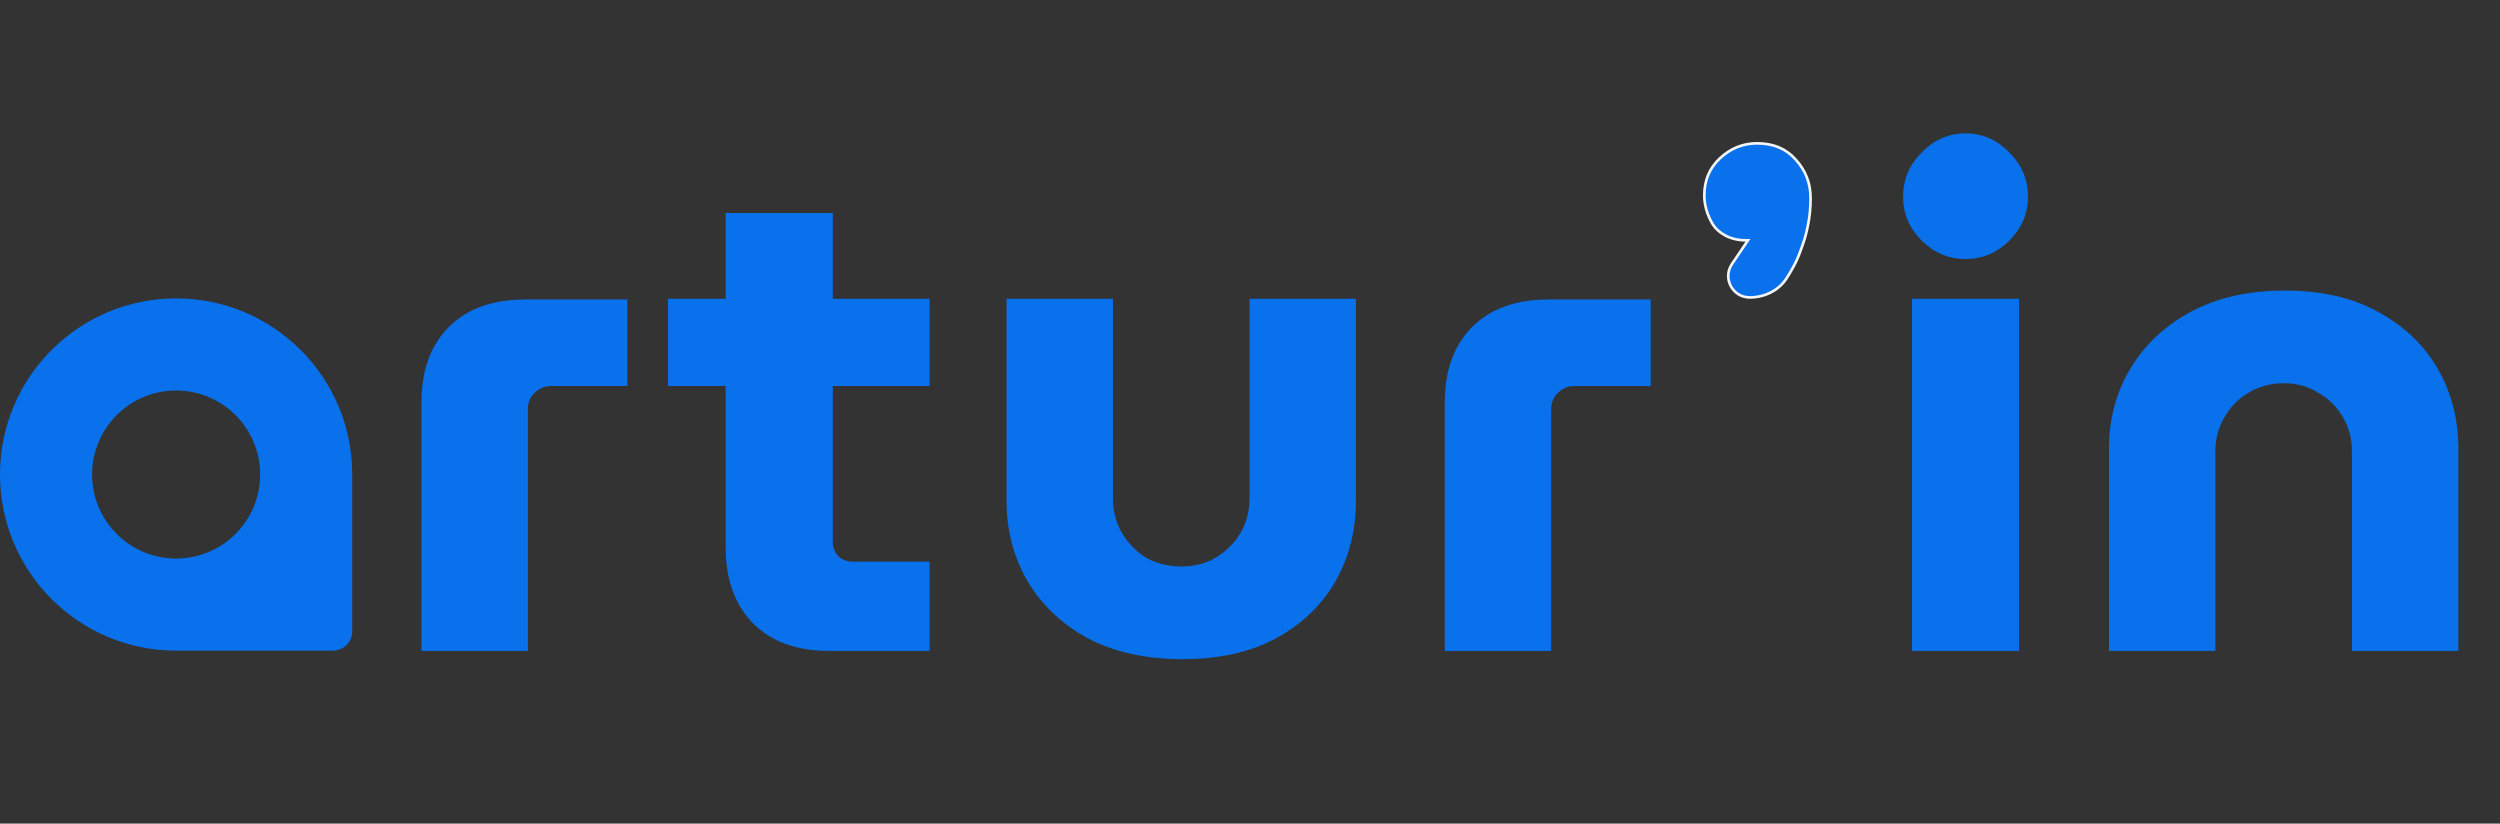
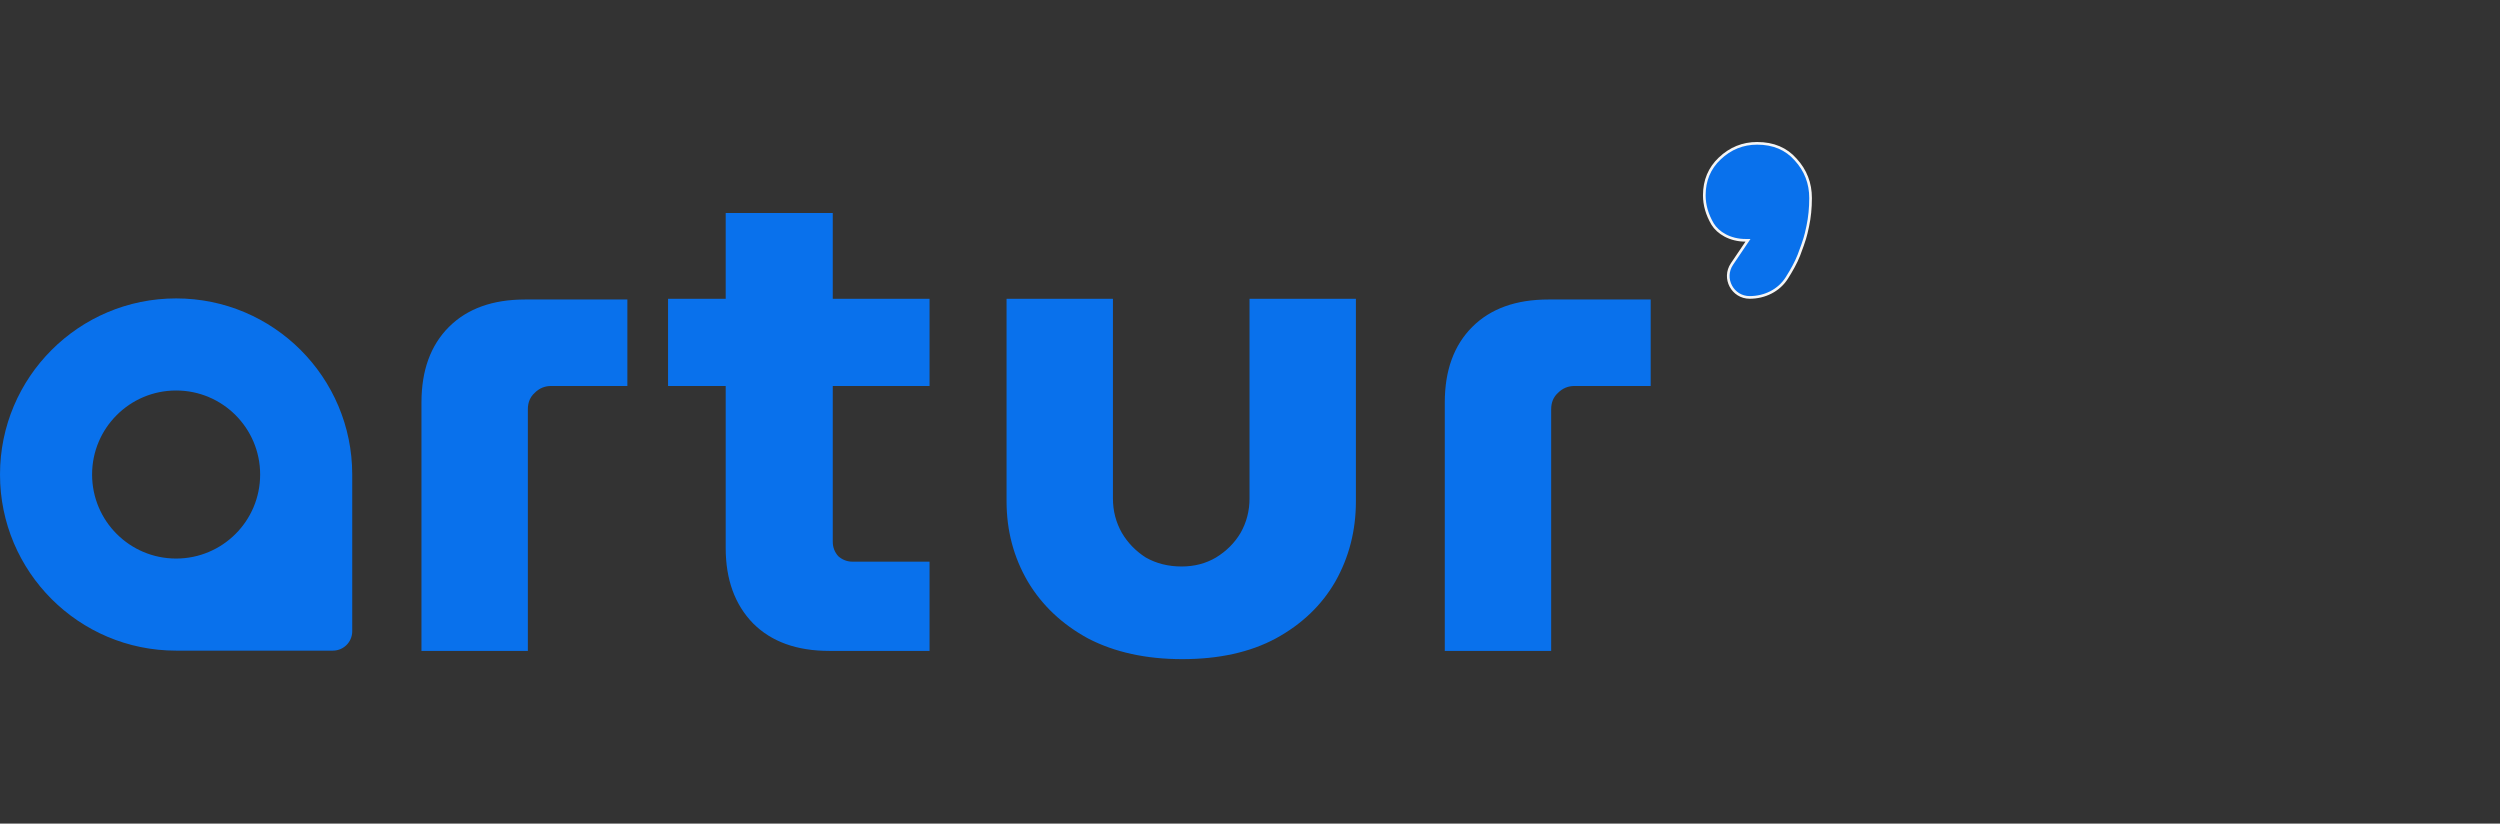
<svg xmlns="http://www.w3.org/2000/svg" width="941" height="310" viewBox="0 0 941 310" fill="none">
  <rect x="0" y="0" width="941" height="310" fill="#333333" stroke="none" />
  <path d="M158.639 245V151.481C158.639 139.425 162.083 129.953 168.972 123.064C175.861 116.175 185.42 112.73 197.648 112.73H236.141V145.281H207.465C205.054 145.281 202.987 146.142 201.265 147.864C199.543 149.414 198.682 151.481 198.682 154.064V245H158.639ZM312.161 245C299.933 245 290.375 241.555 283.486 234.666C276.597 227.605 273.152 218.133 273.152 206.249V80.179H313.453V203.924C313.453 205.991 314.142 207.799 315.52 209.349C317.07 210.727 318.878 211.416 320.945 211.416H349.879V245H312.161ZM251.451 145.281V112.472H349.879V145.281H251.451ZM445.002 248.1C431.397 248.1 419.599 245.517 409.61 240.35C399.793 235.011 392.215 227.863 386.876 218.908C381.537 209.78 378.867 199.704 378.867 188.682V112.472H418.91V187.649C418.91 192.299 420.03 196.604 422.269 200.566C424.508 204.355 427.521 207.455 431.31 209.866C435.272 212.105 439.75 213.224 444.744 213.224C449.566 213.224 453.872 212.105 457.661 209.866C461.622 207.455 464.722 204.355 466.961 200.566C469.2 196.604 470.32 192.299 470.32 187.649V112.472H510.362V188.682C510.362 199.704 507.779 209.78 502.612 218.908C497.445 227.863 489.954 235.011 480.137 240.35C470.492 245.517 458.781 248.1 445.002 248.1ZM543.817 245V151.481C543.817 139.425 547.262 129.953 554.151 123.064C561.04 116.175 570.599 112.73 582.827 112.73H621.319V145.281H592.644C590.233 145.281 588.166 146.142 586.444 147.864C584.721 149.414 583.86 151.481 583.86 154.064V245H543.817Z" fill="url(#paint0_linear_829_909)" />
  <path d="M657.414 91.23L657.941 90.45H657C651.157 90.45 646.64 87.644 644.616 84.328C642.532 80.775 641.5 77.171 641.5 73.51C641.5 67.929 643.431 63.326 647.292 59.664L647.292 59.663C651.309 55.849 656.002 53.95 661.394 53.95C667.501 53.95 672.314 55.992 675.889 60.049L675.889 60.05L675.895 60.056C679.634 64.142 681.5 68.967 681.5 74.555C681.5 78.284 681.149 81.8 680.449 85.105C680.384 85.401 680.323 85.68 680.265 85.947C679.698 88.557 679.364 90.09 677.072 96.108C676.07 98.738 674.313 101.84 672.556 104.625C669.572 109.356 664.222 111.95 658.583 111.95C652.129 111.95 648.296 104.739 651.907 99.389L657.414 91.23Z" fill="url(#paint1_linear_829_909)" stroke="#F5F5F5" />
-   <path d="M719.671 245V112.472H759.972V245H719.671ZM739.822 97.488C733.449 97.488 727.938 95.163 723.288 90.513C718.638 85.863 716.313 80.351 716.313 73.979C716.313 67.607 718.638 62.095 723.288 57.445C727.938 52.623 733.449 50.212 739.822 50.212C746.194 50.212 751.705 52.623 756.355 57.445C761.006 62.095 763.331 67.607 763.331 73.979C763.331 80.351 761.006 85.863 756.355 90.513C751.705 95.163 746.194 97.488 739.822 97.488ZM793.823 245V168.79C793.823 157.767 796.492 147.778 801.831 138.822C807.17 129.867 814.748 122.719 824.565 117.38C834.554 112.041 846.352 109.372 859.958 109.372C873.736 109.372 885.447 112.041 895.092 117.38C904.909 122.719 912.401 129.867 917.568 138.822C922.734 147.778 925.318 157.767 925.318 168.79V245H885.275V169.823C885.275 165.173 884.156 160.953 881.917 157.164C879.678 153.203 876.578 150.103 872.616 147.864C868.827 145.453 864.522 144.247 859.699 144.247C854.705 144.247 850.227 145.453 846.266 147.864C842.477 150.103 839.463 153.203 837.224 157.164C834.985 160.953 833.866 165.173 833.866 169.823V245H793.823Z" fill="url(#paint2_linear_829_909)" />
  <path fill-rule="evenodd" clip-rule="evenodd" d="M66.289 112.322C29.679 112.322 0 142 0 178.611C0 215.222 29.679 244.9 66.289 244.9H125.29C129.315 244.9 132.579 241.637 132.579 237.611V178.611C132.579 142 102.9 112.322 66.289 112.322ZM66.29 210.24C83.758 210.24 97.919 196.079 97.919 178.611C97.919 161.144 83.758 146.983 66.29 146.983C48.823 146.983 34.662 161.144 34.662 178.611C34.662 196.079 48.823 210.24 66.29 210.24Z" fill="url(#paint3_linear_829_909)" />
  <defs>
    <linearGradient id="paint0_linear_829_909" x1="384.688" y1="0" x2="384.688" y2="310" gradientUnits="userSpaceOnUse">
      <stop stop-color="#0971EC" />
      <stop offset="1" stop-color="#0971EC" />
    </linearGradient>
    <linearGradient id="paint1_linear_829_909" x1="661.5" y1="53.45" x2="661.5" y2="112.45" gradientUnits="userSpaceOnUse">
      <stop stop-color="#0971EC" />
      <stop offset="1" stop-color="#0971EC" />
    </linearGradient>
    <linearGradient id="paint2_linear_829_909" x1="822.688" y1="0" x2="822.688" y2="310" gradientUnits="userSpaceOnUse">
      <stop stop-color="#0971EC" />
      <stop offset="1" stop-color="#0971EC" />
    </linearGradient>
    <linearGradient id="paint3_linear_829_909" x1="66.289" y1="112.322" x2="66.289" y2="244.9" gradientUnits="userSpaceOnUse">
      <stop stop-color="#0971EC" />
      <stop offset="1" stop-color="#0971EC" />
    </linearGradient>
  </defs>
</svg>